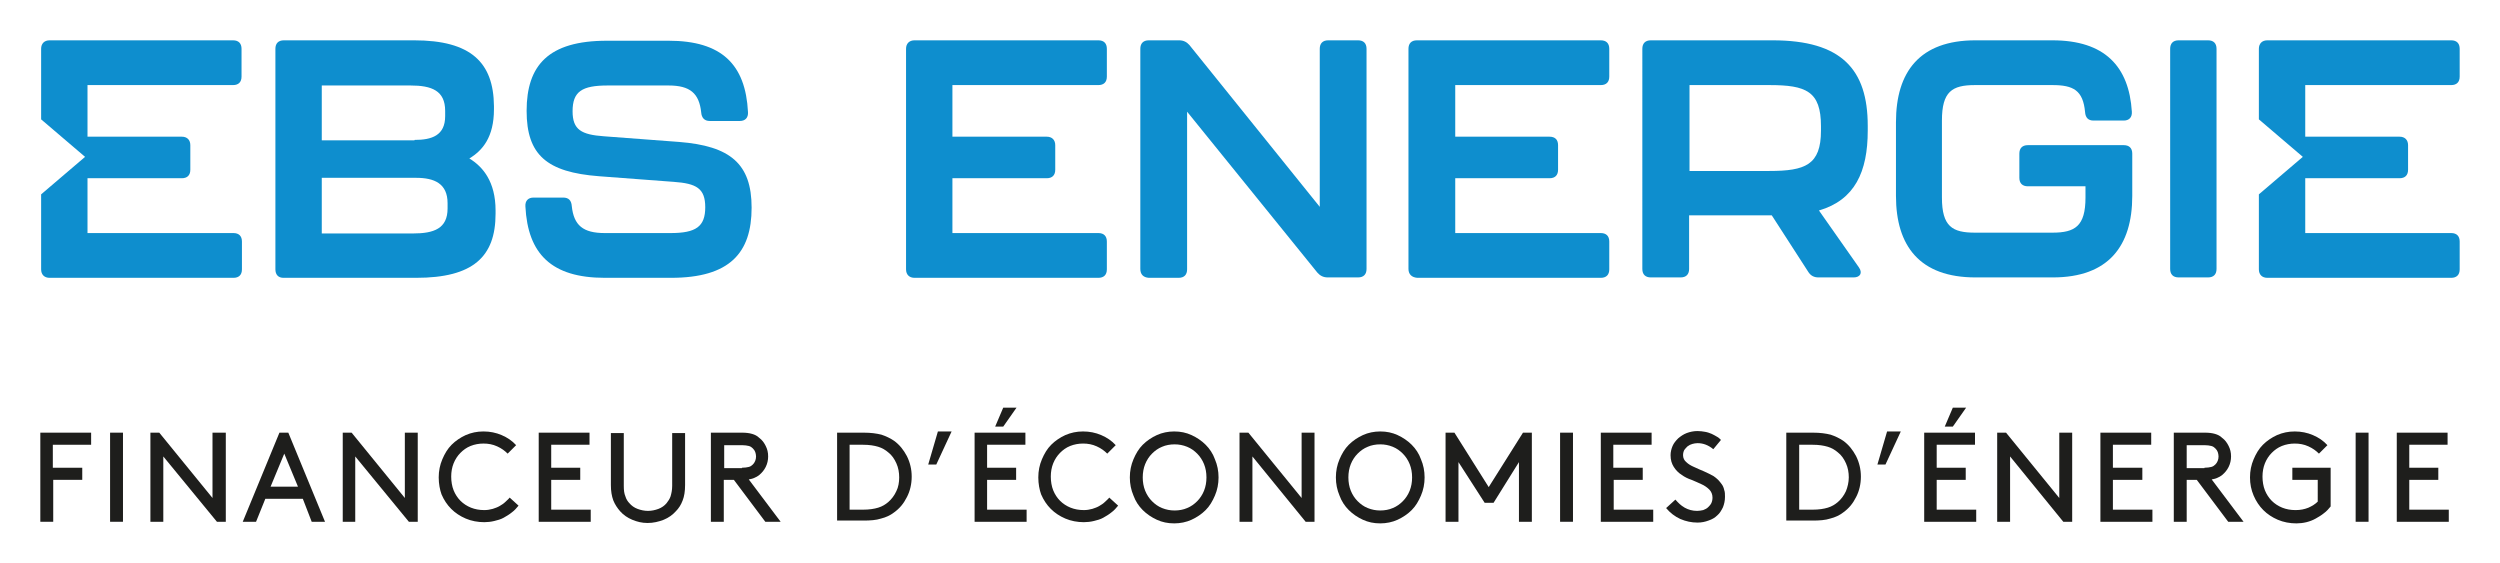
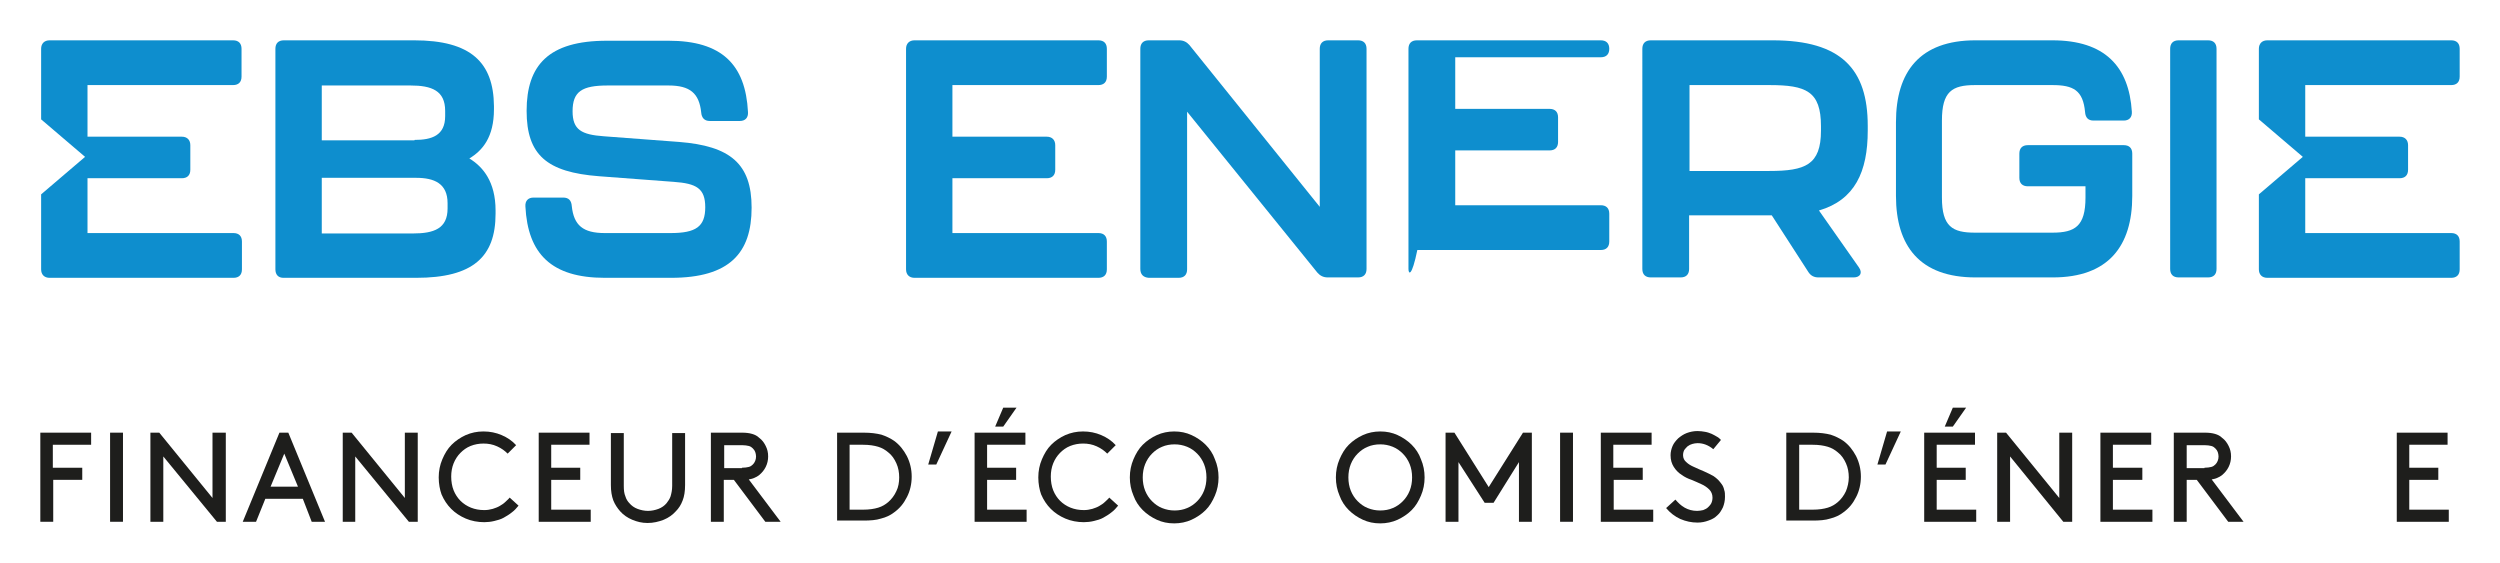
<svg xmlns="http://www.w3.org/2000/svg" id="Calque_1" x="0px" y="0px" viewBox="0 0 620 139.7" style="enable-background:new 0 0 620 139.7;" xml:space="preserve">
  <style type="text/css">	.st0{fill:#1E1E1C;}	.st1{fill:#0E8ECE;}</style>
  <g>
    <g>
      <path class="st0" d="M20.4,116v3h-7.2v10.4H10v-22.1h12.6v3h-9.5v5.7H20.4z" />
      <path class="st0" d="M27.3,107.3h3.2v22.1h-3.2V107.3z" />
      <path class="st0" d="M40.5,113.2v16.2h-3.2v-22.1h2.2l13.2,16.2v-16.2H56v22.1h-2.2L40.5,113.2z" />
      <path class="st0" d="M75.1,123.7h-9.3l-2.3,5.7h-3.3l9.1-22.1h2.2l9.1,22.1h-3.3L75.1,123.7z M67.1,120.7h6.8l-3.4-8.2L67.1,120.7   z" />
      <path class="st0" d="M88.1,113.2v16.2H85v-22.1h2.2l13.2,16.2v-16.2h3.2v22.1h-2.2L88.1,113.2z" />
      <path class="st0" d="M108.8,118.4c0-1.6,0.3-3.1,0.9-4.5c0.6-1.4,1.3-2.6,2.3-3.6c1-1,2.2-1.8,3.5-2.4c1.4-0.6,2.8-0.9,4.4-0.9   c1.6,0,3.1,0.3,4.5,0.9c1.4,0.6,2.6,1.4,3.6,2.5l-2.1,2.1c-0.7-0.7-1.5-1.3-2.6-1.8c-1.1-0.5-2.2-0.7-3.4-0.7   c-1.1,0-2.2,0.2-3.2,0.6c-1,0.4-1.8,1-2.5,1.7c-0.7,0.7-1.3,1.6-1.7,2.6c-0.4,1-0.6,2.1-0.6,3.3c0,1.2,0.2,2.4,0.6,3.4   c0.4,1,1,1.9,1.7,2.6c0.7,0.7,1.6,1.3,2.6,1.7c1,0.4,2.1,0.6,3.3,0.6c0.7,0,1.4-0.1,2.1-0.3c0.6-0.2,1.2-0.4,1.7-0.7   c0.5-0.3,1-0.6,1.4-1c0.4-0.4,0.8-0.7,1.1-1.1l2.2,2c-0.5,0.6-1,1.2-1.7,1.7c-0.6,0.5-1.3,0.9-2,1.3c-0.7,0.4-1.5,0.6-2.3,0.8   c-0.8,0.2-1.7,0.3-2.5,0.3c-1.6,0-3.2-0.3-4.6-0.9c-1.4-0.6-2.6-1.4-3.6-2.4c-1-1-1.8-2.2-2.4-3.6   C109.1,121.5,108.8,120,108.8,118.4z" />
      <path class="st0" d="M143.9,116v3h-7.2v7.4h9.8v3h-12.9v-22.1h12.6v3h-9.5v5.7H143.9z" />
      <path class="st0" d="M160.6,129.7c-1.4,0-2.6-0.3-3.8-0.8c-1.2-0.5-2.2-1.2-3-2.1c-0.7-0.8-1.3-1.7-1.7-2.7   c-0.4-1.1-0.6-2.3-0.6-3.8v-12.9h3.2v13.1c0,1.1,0.1,1.9,0.4,2.6c0.2,0.7,0.6,1.3,1,1.7c0.5,0.6,1.2,1.1,2,1.4   c0.8,0.3,1.7,0.5,2.6,0.5c0.9,0,1.8-0.2,2.6-0.5c0.8-0.3,1.5-0.8,2-1.4c0.4-0.5,0.8-1.1,1-1.7c0.2-0.7,0.4-1.5,0.4-2.6v-13.1h3.2   v12.9c0,1.5-0.2,2.8-0.6,3.8c-0.4,1.1-1,2-1.7,2.7c-0.8,0.9-1.8,1.6-3,2.1C163.3,129.4,162,129.7,160.6,129.7z" />
      <path class="st0" d="M179.5,119v10.4h-3.2v-22.1h7.7c1,0,1.8,0.1,2.5,0.3c0.7,0.2,1.3,0.5,1.8,1c0.7,0.5,1.2,1.2,1.6,2   c0.4,0.8,0.6,1.6,0.6,2.6c0,0.9-0.2,1.8-0.6,2.6c-0.4,0.8-0.9,1.4-1.6,2c-0.4,0.3-0.7,0.5-1.2,0.7c-0.4,0.2-0.9,0.3-1.4,0.4   l7.9,10.5h-3.8l-7.8-10.4H179.5z M184,116c0.7,0,1.3-0.1,1.7-0.2c0.4-0.1,0.7-0.3,1-0.6c0.5-0.5,0.8-1.2,0.8-2   c0-0.4-0.1-0.8-0.2-1.1c-0.1-0.3-0.3-0.6-0.6-0.9c-0.3-0.3-0.6-0.5-1-0.6c-0.4-0.1-1-0.2-1.7-0.2h-4.4v5.7H184z" />
      <path class="st0" d="M207.6,129.4v-22.1h6.6c1.8,0,3.2,0.2,4.4,0.5c1.2,0.4,2.2,0.9,3.1,1.5c1.4,1,2.4,2.3,3.2,3.8   c0.8,1.6,1.2,3.3,1.2,5.1c0,1.8-0.4,3.6-1.2,5.1c-0.8,1.6-1.8,2.8-3.2,3.8c-0.9,0.7-2,1.2-3.2,1.5c-1.2,0.4-2.7,0.5-4.4,0.5H207.6   z M223,118.4c0-1.2-0.2-2.4-0.7-3.5c-0.5-1.1-1.1-2-2-2.7c-0.7-0.6-1.5-1.1-2.5-1.4c-1-0.3-2.2-0.5-3.8-0.5h-3.3v16.1h3.3   c1.6,0,2.8-0.2,3.8-0.5c1-0.3,1.8-0.8,2.5-1.4c0.8-0.7,1.5-1.6,2-2.7C222.8,120.8,223,119.6,223,118.4z" />
      <path class="st0" d="M236,107l-3.8,8.2h-2l2.4-8.2H236z" />
      <path class="st0" d="M252,116v3h-7.2v7.4h9.8v3h-12.9v-22.1h12.6v3h-9.5v5.7H252z M246.8,105.8l2-4.7h3.3l-3.3,4.7H246.8z" />
      <path class="st0" d="M257.5,118.4c0-1.6,0.3-3.1,0.9-4.5c0.6-1.4,1.3-2.6,2.3-3.6c1-1,2.2-1.8,3.5-2.4c1.4-0.6,2.8-0.9,4.4-0.9   c1.6,0,3.1,0.3,4.5,0.9c1.4,0.6,2.6,1.4,3.6,2.5l-2.1,2.1c-0.7-0.7-1.5-1.3-2.6-1.8c-1.1-0.5-2.2-0.7-3.4-0.7   c-1.1,0-2.2,0.2-3.2,0.6c-1,0.4-1.8,1-2.5,1.7c-0.7,0.7-1.3,1.6-1.7,2.6c-0.4,1-0.6,2.1-0.6,3.3c0,1.2,0.2,2.4,0.6,3.4   c0.4,1,1,1.9,1.7,2.6c0.7,0.7,1.6,1.3,2.6,1.7c1,0.4,2.1,0.6,3.3,0.6c0.7,0,1.4-0.1,2.1-0.3c0.6-0.2,1.2-0.4,1.7-0.7   c0.5-0.3,1-0.6,1.4-1c0.4-0.4,0.8-0.7,1.1-1.1l2.2,2c-0.5,0.6-1,1.2-1.7,1.7c-0.6,0.5-1.3,0.9-2,1.3c-0.7,0.4-1.5,0.6-2.3,0.8   c-0.8,0.2-1.7,0.3-2.5,0.3c-1.6,0-3.2-0.3-4.6-0.9c-1.4-0.6-2.6-1.4-3.6-2.4c-1-1-1.8-2.2-2.4-3.6   C257.8,121.5,257.5,120,257.5,118.4z" />
      <path class="st0" d="M280.2,118.4c0-1.6,0.3-3.1,0.9-4.5c0.6-1.4,1.3-2.6,2.3-3.6c1-1,2.2-1.8,3.5-2.4c1.3-0.6,2.8-0.9,4.3-0.9   c1.6,0,3,0.3,4.3,0.9c1.3,0.6,2.5,1.4,3.5,2.4c1,1,1.8,2.2,2.3,3.6c0.6,1.4,0.9,2.9,0.9,4.5c0,1.6-0.3,3.1-0.9,4.5   c-0.6,1.4-1.3,2.6-2.3,3.6c-1,1-2.2,1.8-3.5,2.4c-1.3,0.6-2.8,0.9-4.3,0.9c-1.6,0-3-0.3-4.3-0.9c-1.3-0.6-2.5-1.4-3.5-2.4   c-1-1-1.8-2.2-2.3-3.6C280.5,121.5,280.2,120,280.2,118.4z M283.4,118.4c0,1.2,0.2,2.3,0.6,3.3c0.4,1,1,1.9,1.7,2.6   c0.7,0.7,1.5,1.3,2.5,1.7c1,0.4,2,0.6,3.1,0.6c1.1,0,2.2-0.2,3.1-0.6c1-0.4,1.8-1,2.5-1.7c0.7-0.7,1.3-1.6,1.7-2.6   c0.4-1,0.6-2.1,0.6-3.3s-0.2-2.3-0.6-3.3c-0.4-1-1-1.9-1.7-2.6c-0.7-0.7-1.5-1.3-2.5-1.7c-1-0.4-2-0.6-3.1-0.6   c-1.1,0-2.2,0.2-3.1,0.6c-1,0.4-1.8,1-2.5,1.7c-0.7,0.7-1.3,1.6-1.7,2.6C283.6,116.1,283.4,117.2,283.4,118.4z" />
-       <path class="st0" d="M310.6,113.2v16.2h-3.2v-22.1h2.2l13.2,16.2v-16.2h3.2v22.1h-2.2L310.6,113.2z" />
      <path class="st0" d="M331.3,118.4c0-1.6,0.3-3.1,0.9-4.5c0.6-1.4,1.3-2.6,2.3-3.6c1-1,2.2-1.8,3.5-2.4c1.3-0.6,2.8-0.9,4.3-0.9   c1.6,0,3,0.3,4.3,0.9c1.3,0.6,2.5,1.4,3.5,2.4c1,1,1.8,2.2,2.3,3.6c0.6,1.4,0.9,2.9,0.9,4.5c0,1.6-0.3,3.1-0.9,4.5   c-0.6,1.4-1.3,2.6-2.3,3.6c-1,1-2.2,1.8-3.5,2.4c-1.3,0.6-2.8,0.9-4.3,0.9c-1.6,0-3-0.3-4.3-0.9c-1.3-0.6-2.5-1.4-3.5-2.4   c-1-1-1.8-2.2-2.3-3.6C331.6,121.5,331.3,120,331.3,118.4z M334.4,118.4c0,1.2,0.2,2.3,0.6,3.3c0.4,1,1,1.9,1.7,2.6   c0.7,0.7,1.5,1.3,2.5,1.7c1,0.4,2,0.6,3.1,0.6c1.1,0,2.2-0.2,3.1-0.6c1-0.4,1.8-1,2.5-1.7c0.7-0.7,1.3-1.6,1.7-2.6   c0.4-1,0.6-2.1,0.6-3.3s-0.2-2.3-0.6-3.3c-0.4-1-1-1.9-1.7-2.6c-0.7-0.7-1.5-1.3-2.5-1.7c-1-0.4-2-0.6-3.1-0.6   c-1.1,0-2.2,0.2-3.1,0.6c-1,0.4-1.8,1-2.5,1.7c-0.7,0.7-1.3,1.6-1.7,2.6C334.6,116.1,334.4,117.2,334.4,118.4z" />
      <path class="st0" d="M370.4,124.7h-2.2l-6.5-10.1v14.8h-3.2v-22.1h2.2l8.5,13.5l8.5-13.5h2.2v22.1h-3.2v-14.8L370.4,124.7z" />
      <path class="st0" d="M386.9,107.3h3.2v22.1h-3.2V107.3z" />
      <path class="st0" d="M407.4,116v3h-7.2v7.4h9.8v3H397v-22.1h12.6v3h-9.5v5.7H407.4z" />
      <path class="st0" d="M415.5,123.9c0.7,0.8,1.4,1.5,2.3,2c0.9,0.5,1.9,0.8,3.1,0.8c0.5,0,1-0.1,1.5-0.2c0.5-0.2,0.9-0.4,1.2-0.7   c0.3-0.3,0.6-0.6,0.8-1c0.2-0.4,0.3-0.9,0.3-1.4c0-0.8-0.3-1.5-0.8-2c-0.5-0.5-1.2-1-1.9-1.3c-0.8-0.4-1.6-0.7-2.5-1.1   c-0.9-0.3-1.7-0.7-2.4-1.2c-0.8-0.5-1.5-1.2-2-2c-0.5-0.8-0.8-1.7-0.8-2.9c0-0.8,0.2-1.6,0.5-2.3c0.3-0.7,0.8-1.3,1.4-1.9   c0.6-0.5,1.3-1,2.1-1.3c0.8-0.3,1.7-0.5,2.7-0.5c0.7,0,1.3,0.1,1.9,0.2c0.6,0.1,1.1,0.3,1.6,0.5c0.5,0.2,0.9,0.5,1.3,0.7   s0.7,0.5,1,0.8l-1.9,2.3c-1.2-1-2.5-1.5-3.9-1.5c-0.5,0-0.9,0.1-1.3,0.2c-0.4,0.1-0.8,0.3-1.2,0.6c-0.3,0.3-0.6,0.6-0.8,0.9   c-0.2,0.4-0.3,0.8-0.3,1.3c0,0.7,0.3,1.3,0.8,1.7c0.5,0.5,1.2,0.9,1.9,1.2c0.8,0.4,1.6,0.7,2.5,1.1c0.9,0.4,1.7,0.8,2.4,1.2   c0.4,0.3,0.7,0.5,1.1,0.9c0.3,0.3,0.6,0.7,0.9,1.1c0.3,0.4,0.5,0.9,0.6,1.4c0.2,0.5,0.2,1.1,0.2,1.7c0,1-0.2,1.8-0.5,2.6   c-0.4,0.8-0.8,1.5-1.4,2c-0.6,0.6-1.3,1-2.2,1.3c-0.8,0.3-1.7,0.5-2.7,0.5c-1.5,0-2.9-0.3-4.3-0.9c-1.3-0.6-2.5-1.5-3.5-2.7   L415.5,123.9z" />
      <path class="st0" d="M443,129.4v-22.1h6.6c1.8,0,3.2,0.2,4.4,0.5c1.2,0.4,2.2,0.9,3.1,1.5c1.4,1,2.4,2.3,3.2,3.8   c0.8,1.6,1.2,3.3,1.2,5.1c0,1.8-0.4,3.6-1.2,5.1c-0.8,1.6-1.8,2.8-3.2,3.8c-0.9,0.7-2,1.2-3.2,1.5c-1.2,0.4-2.7,0.5-4.4,0.5H443z    M458.5,118.4c0-1.2-0.2-2.4-0.7-3.5c-0.5-1.1-1.1-2-2-2.7c-0.7-0.6-1.5-1.1-2.5-1.4c-1-0.3-2.2-0.5-3.8-0.5h-3.3v16.1h3.3   c1.6,0,2.8-0.2,3.8-0.5c1-0.3,1.8-0.8,2.5-1.4c0.8-0.7,1.5-1.6,2-2.7C458.2,120.8,458.5,119.6,458.5,118.4z" />
      <path class="st0" d="M471.4,107l-3.8,8.2h-2l2.4-8.2H471.4z" />
      <path class="st0" d="M487.5,116v3h-7.2v7.4h9.8v3h-12.9v-22.1h12.6v3h-9.5v5.7H487.5z M482.3,105.8l2-4.7h3.3l-3.3,4.7H482.3z" />
      <path class="st0" d="M498.5,113.2v16.2h-3.2v-22.1h2.2l13.2,16.2v-16.2h3.2v22.1h-2.2L498.5,113.2z" />
      <path class="st0" d="M531.3,116v3H524v7.4h9.8v3h-12.9v-22.1h12.6v3H524v5.7H531.3z" />
      <path class="st0" d="M542.3,119v10.4h-3.2v-22.1h7.7c1,0,1.8,0.1,2.5,0.3c0.7,0.2,1.3,0.5,1.8,1c0.7,0.5,1.2,1.2,1.6,2   c0.4,0.8,0.6,1.6,0.6,2.6c0,0.9-0.2,1.8-0.6,2.6c-0.4,0.8-0.9,1.4-1.6,2c-0.4,0.3-0.7,0.5-1.2,0.7c-0.4,0.2-0.9,0.3-1.4,0.4   l7.9,10.5h-3.8l-7.8-10.4H542.3z M546.7,116c0.7,0,1.3-0.1,1.7-0.2c0.4-0.1,0.7-0.3,1-0.6c0.5-0.5,0.8-1.2,0.8-2   c0-0.4-0.1-0.8-0.2-1.1c-0.1-0.3-0.3-0.6-0.6-0.9c-0.3-0.3-0.6-0.5-1-0.6c-0.4-0.1-1-0.2-1.7-0.2h-4.4v5.7H546.7z" />
-       <path class="st0" d="M578,125.6c-0.5,0.6-1,1.2-1.7,1.7c-0.6,0.5-1.3,0.9-2,1.3c-0.7,0.4-1.5,0.7-2.3,0.9   c-0.8,0.2-1.7,0.3-2.5,0.3c-1.6,0-3.2-0.3-4.6-0.9c-1.4-0.6-2.6-1.4-3.6-2.4c-1-1-1.8-2.2-2.4-3.6c-0.6-1.4-0.9-2.9-0.9-4.5   c0-1.6,0.3-3.1,0.9-4.5c0.6-1.4,1.3-2.6,2.3-3.6c1-1,2.2-1.8,3.5-2.4c1.4-0.6,2.8-0.9,4.4-0.9c1.6,0,3.1,0.3,4.5,0.9   c1.4,0.6,2.6,1.4,3.6,2.5l-2.1,2.1c-0.7-0.7-1.5-1.3-2.6-1.8c-1.1-0.5-2.2-0.7-3.4-0.7c-1.1,0-2.2,0.2-3.2,0.6   c-1,0.4-1.8,1-2.5,1.7c-0.7,0.7-1.3,1.6-1.7,2.6c-0.4,1-0.6,2.1-0.6,3.3c0,1.2,0.2,2.4,0.6,3.4c0.4,1,1,1.9,1.7,2.6   c0.7,0.7,1.6,1.3,2.6,1.7c1,0.4,2.1,0.6,3.3,0.6c1.2,0,2.2-0.2,3.2-0.6c0.9-0.4,1.7-0.9,2.3-1.5V119h-6.3v-3h9.5V125.6z" />
-       <path class="st0" d="M584.2,107.3h3.2v22.1h-3.2V107.3z" />
      <path class="st0" d="M604.7,116v3h-7.2v7.4h9.8v3h-12.9v-22.1h12.6v3h-9.5v5.7H604.7z" />
    </g>
    <path class="st1" d="M224.7,48.2v18.6c0,1.3,0.8,2.1,2.1,2.1h45.6c1.3,0,2.1-0.7,2.1-2.1v-6.9c0-1.3-0.7-2.1-2.1-2.1h-36.2V44.2  h23.4c1.3,0,2.1-0.7,2.1-2.1v-6.1c0-1.3-0.8-2.1-2.1-2.1h-23.4V21.1h36.2c1.3,0,2.1-0.7,2.1-2.1v-6.9c0-1.3-0.7-2.1-2.1-2.1h-45.6  c-1.3,0-2.1,0.8-2.1,2.1v17.5" />
    <path class="st1" d="M68.3,66.8V12.1c0-1.3,0.7-2.1,2.1-2.1h32.3c14.1,0,19.7,5.5,19.8,16.3v0.8c0,6.9-2.8,10.2-6.1,12.2  c3.3,2,6.5,5.7,6.5,12.9V53c0,10.7-5.6,15.9-19.7,15.9H70.3C69,68.9,68.3,68.1,68.3,66.8 M102.8,34.7c4.3,0,7.6-1.1,7.6-5.9v-1.3  c0-5-3.3-6.3-8.6-6.3H79.8v13.6H102.8z M102.4,57.9c5.2,0,8.6-1.2,8.6-6.2v-1.3c0-4.9-3.3-6.3-7.8-6.3H79.8v13.8H102.4z" />
    <path class="st1" d="M130.3,51.2c-0.1-1.4,0.7-2.2,2-2.2h7.4c1.3,0,2,0.7,2.1,2.1c0.5,4.8,2.8,6.7,8.2,6.7h16.3  c6.3,0,8.6-1.6,8.6-6.4c0-4.7-2.2-5.9-7.8-6.3l-18.6-1.4c-12.8-1-17.9-5.2-17.9-16.2c0-11.3,5.4-17.4,19.9-17.4h15.3  c13.2,0,19.1,5.9,19.7,17.7c0.1,1.4-0.7,2.2-2,2.2H176c-1.3,0-2-0.8-2.1-2.1c-0.5-4.8-2.8-6.7-8.1-6.7h-15.1  c-6.4,0-8.7,1.5-8.7,6.4c0,4.6,2.2,5.8,7.8,6.2l18.6,1.4c12.7,1,18,5.4,18,16.3c0,11.2-5.4,17.4-20,17.4H150  C136.8,68.9,130.9,63,130.3,51.2" />
    <path class="st1" d="M57.8,21.1c1.3,0,2.1-0.7,2.1-2.1v-6.9c0-1.3-0.7-2.1-2.1-2.1H12.3c-1.3,0-2.1,0.8-2.1,2.1v17.5l10.9,9.3  l-10.9,9.3v18.6c0,1.3,0.8,2.1,2.1,2.1h45.6c1.3,0,2.1-0.7,2.1-2.1v-6.9c0-1.3-0.7-2.1-2.1-2.1H21.7V44.2h23.4  c1.3,0,2.1-0.7,2.1-2.1v-6.1c0-1.3-0.8-2.1-2.1-2.1H21.7V21.1H57.8z" />
    <path class="st1" d="M607.9,21.1c1.3,0,2.1-0.7,2.1-2.1v-6.9c0-1.3-0.7-2.1-2.1-2.1h-45.6c-1.3,0-2.1,0.8-2.1,2.1v17.5l10.9,9.3  l-10.9,9.3v18.6c0,1.3,0.8,2.1,2.1,2.1h45.6c1.3,0,2.1-0.7,2.1-2.1v-6.9c0-1.3-0.7-2.1-2.1-2.1h-36.2V44.2h23.4  c1.3,0,2.1-0.7,2.1-2.1v-6.1c0-1.3-0.8-2.1-2.1-2.1h-23.4V21.1H607.9z" />
    <path class="st1" d="M282.8,66.7V12.1c0-1.3,0.7-2.1,2.1-2.1h7.5c1.1,0,1.9,0.4,2.6,1.2l32.3,40.1V12.1c0-1.3,0.7-2.1,2.1-2.1h7.4  c1.3,0,2.1,0.7,2.1,2.1v54.6c0,1.3-0.7,2.1-2.1,2.1h-7.5c-1.1,0-1.9-0.4-2.6-1.2l-32.3-39.9v39.1c0,1.3-0.7,2.1-2.1,2.1h-7.4  C283.5,68.8,282.8,68,282.8,66.7" />
-     <path class="st1" d="M349.3,66.7V12.1c0-1.3,0.7-2.1,2.1-2.1H397c1.3,0,2.1,0.7,2.1,2.1V19c0,1.3-0.7,2.1-2.1,2.1h-36.1v12.8h23.4  c1.3,0,2.1,0.7,2.1,2.1v6.1c0,1.3-0.7,2.1-2.1,2.1h-23.4v13.6H397c1.3,0,2.1,0.7,2.1,2.1v6.9c0,1.3-0.7,2.1-2.1,2.1h-45.5  C350.1,68.8,349.3,68,349.3,66.7" />
+     <path class="st1" d="M349.3,66.7V12.1c0-1.3,0.7-2.1,2.1-2.1H397c1.3,0,2.1,0.7,2.1,2.1c0,1.3-0.7,2.1-2.1,2.1h-36.1v12.8h23.4  c1.3,0,2.1,0.7,2.1,2.1v6.1c0,1.3-0.7,2.1-2.1,2.1h-23.4v13.6H397c1.3,0,2.1,0.7,2.1,2.1v6.9c0,1.3-0.7,2.1-2.1,2.1h-45.5  C350.1,68.8,349.3,68,349.3,66.7" />
    <path class="st1" d="M451.1,52.2l9.9,14.1c1,1.4,0.3,2.5-1.3,2.5H451c-1.1,0-1.9-0.4-2.5-1.3l-9.1-14.1h-20.5v13.3  c0,1.3-0.7,2.1-2.1,2.1h-7.4c-1.3,0-2.1-0.7-2.1-2.1V12.1c0-1.3,0.7-2.1,2.1-2.1h30.2c17.1,0,23.6,7.2,23.6,21.2v1.2  C463.2,42.6,460,49.6,451.1,52.2 M451.6,31.3c0-8.7-3.7-10.2-12.8-10.2h-19.8v21.3h19.8c8.9,0,12.8-1.5,12.8-10V31.3z" />
    <path class="st1" d="M470.2,48.6V30.3c0-12.5,5.9-20.3,19.7-20.3H509c13,0,19,6.5,19.7,17.7c0.1,1.4-0.7,2.2-2,2.2h-7.5  c-1.3,0-2-0.7-2.1-2.1c-0.5-5.4-2.9-6.7-8.1-6.7h-19.2c-5.7,0-8.2,1.6-8.2,8.8V49c0,7.2,2.6,8.7,8.2,8.7H509c5.6,0,8.2-1.6,8.2-8.7  v-2.8h-14.3c-1.3,0-2.1-0.7-2.1-2.1v-6c0-1.3,0.7-2.1,2.1-2.1h23.8c1.3,0,2.1,0.7,2.1,2.1v10.5c0,12.4-5.9,20.2-19.7,20.2h-19.2  C476.1,68.8,470.2,61,470.2,48.6" />
    <path class="st1" d="M538.2,66.7V12.1c0-1.3,0.7-2.1,2.1-2.1h7.3c1.3,0,2.1,0.7,2.1,2.1v54.6c0,1.3-0.7,2.1-2.1,2.1h-7.3  C538.9,68.8,538.2,68,538.2,66.7" />
  </g>
</svg>